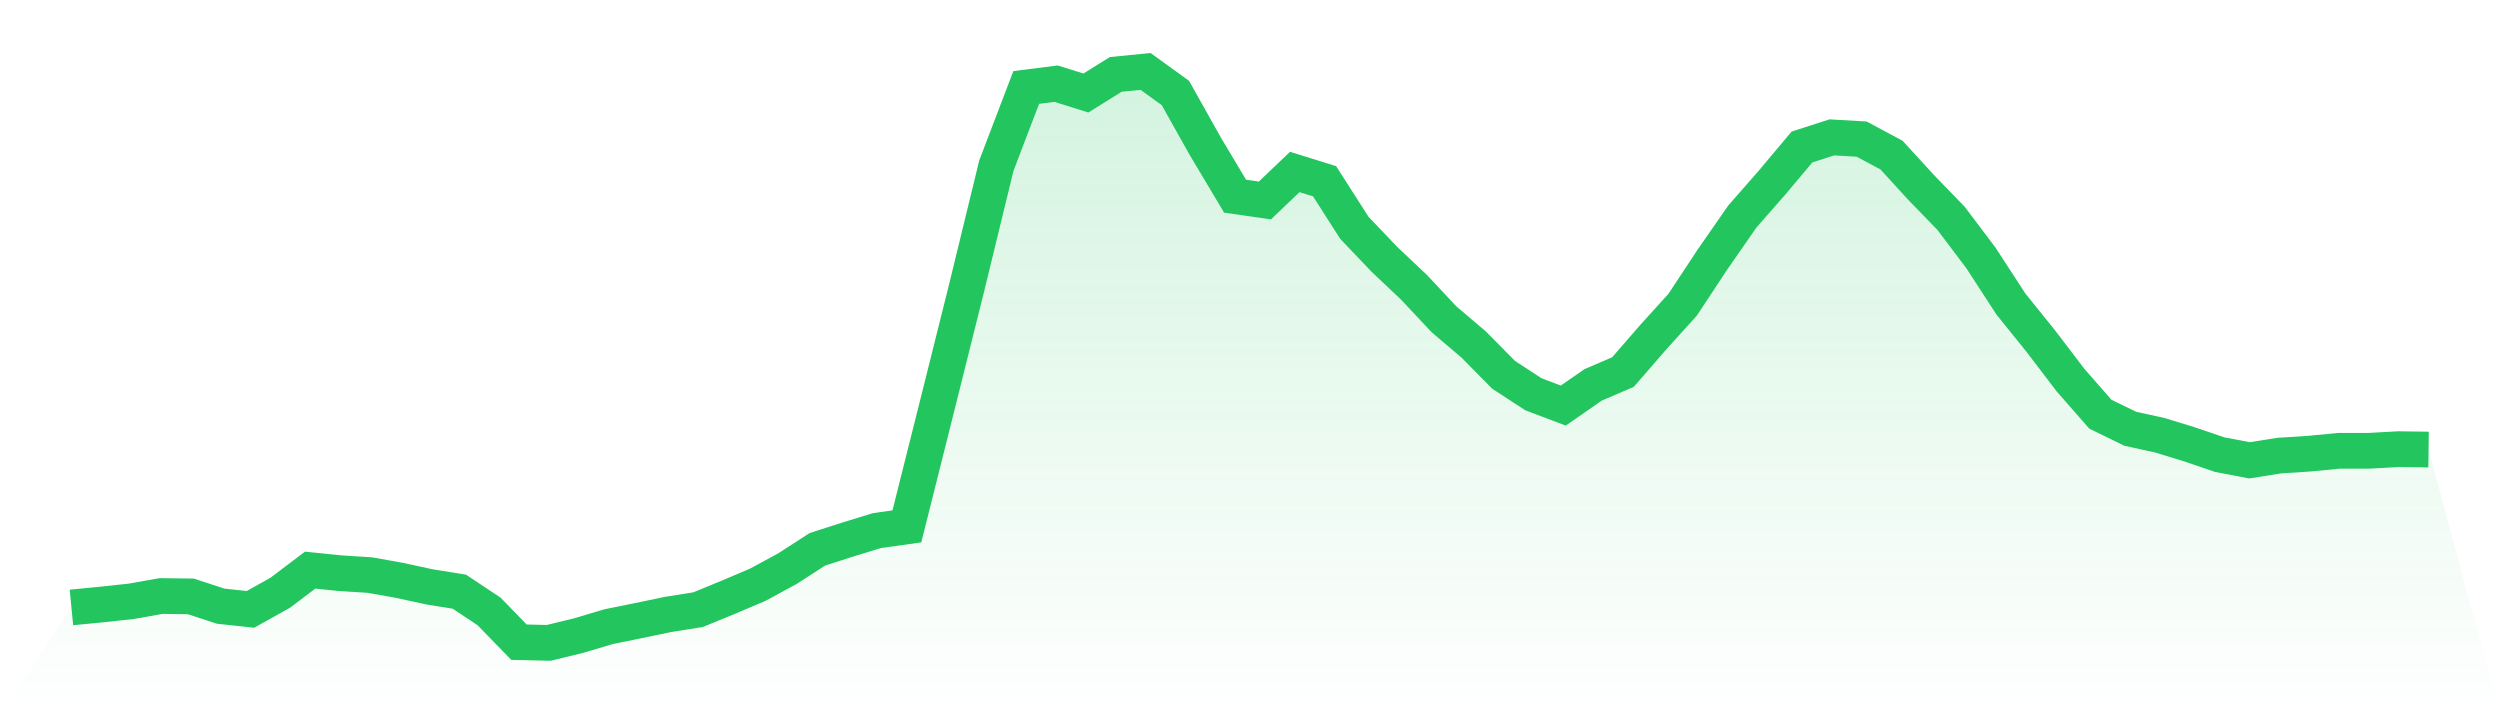
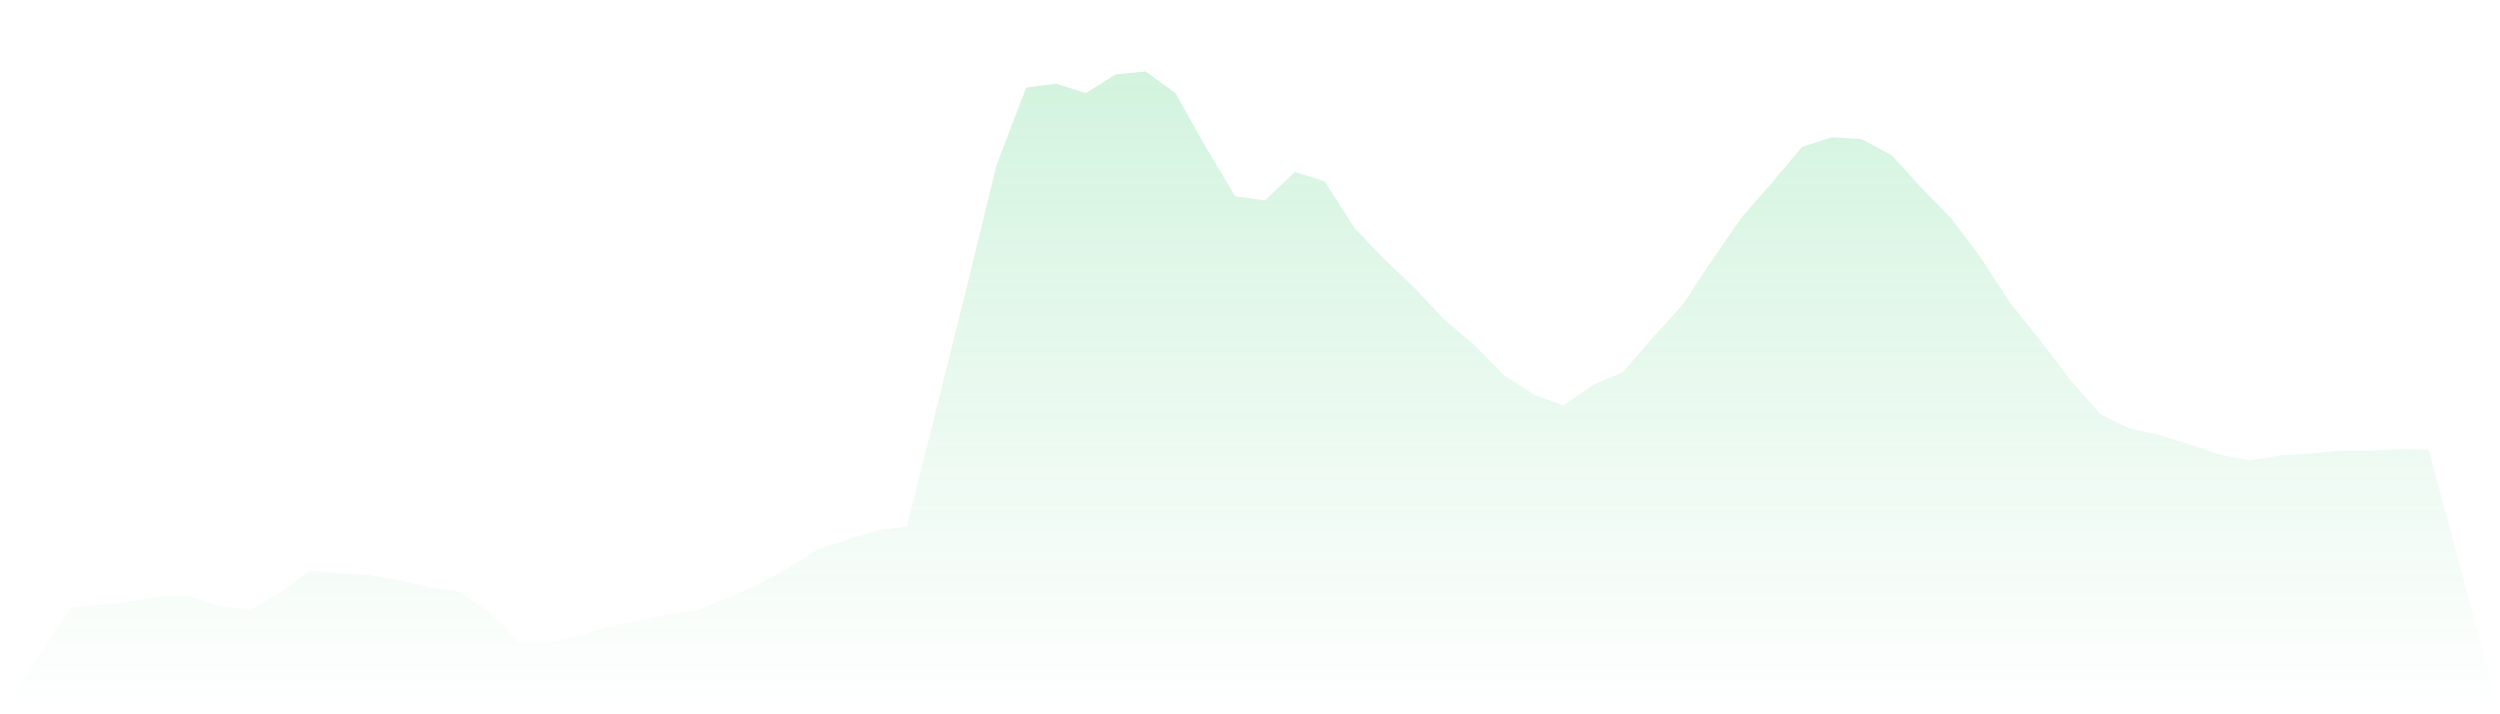
<svg xmlns="http://www.w3.org/2000/svg" viewBox="0 0 140 40">
  <defs>
    <linearGradient id="gradient" x1="0" x2="0" y1="0" y2="1">
      <stop offset="0%" stop-color="#22c55e" stop-opacity="0.2" />
      <stop offset="100%" stop-color="#22c55e" stop-opacity="0" />
    </linearGradient>
  </defs>
  <path d="M4,34.017 L4,34.017 L5.671,33.855 L7.342,33.675 L9.013,33.378 L10.684,33.398 L12.354,33.945 L14.025,34.125 L15.696,33.192 L17.367,31.927 L19.038,32.098 L20.709,32.204 L22.38,32.502 L24.051,32.865 L25.722,33.133 L27.392,34.243 L29.063,35.963 L30.734,36 L32.405,35.592 L34.076,35.095 L35.747,34.755 L37.418,34.408 L39.089,34.142 L40.759,33.457 L42.43,32.748 L44.101,31.842 L45.772,30.761 L47.443,30.224 L49.114,29.712 L50.785,29.477 L52.456,22.82 L54.127,16.132 L55.797,9.274 L57.468,4.898 L59.139,4.685 L60.81,5.208 L62.481,4.167 L64.152,4 L65.823,5.207 L67.494,8.187 L69.165,10.986 L70.835,11.226 L72.506,9.631 L74.177,10.15 L75.848,12.762 L77.519,14.515 L79.19,16.095 L80.861,17.878 L82.532,19.299 L84.203,20.991 L85.873,22.08 L87.544,22.712 L89.215,21.553 L90.886,20.836 L92.557,18.91 L94.228,17.063 L95.899,14.532 L97.57,12.126 L99.24,10.22 L100.911,8.231 L102.582,7.693 L104.253,7.79 L105.924,8.685 L107.595,10.51 L109.266,12.235 L110.937,14.451 L112.608,17.022 L114.278,19.094 L115.949,21.286 L117.62,23.194 L119.291,24.01 L120.962,24.377 L122.633,24.89 L124.304,25.461 L125.975,25.778 L127.646,25.512 L129.316,25.406 L130.987,25.244 L132.658,25.244 L134.329,25.152 L136,25.176 L140,40 L0,40 z" fill="url(#gradient)" />
-   <path d="M4,34.017 L4,34.017 L5.671,33.855 L7.342,33.675 L9.013,33.378 L10.684,33.398 L12.354,33.945 L14.025,34.125 L15.696,33.192 L17.367,31.927 L19.038,32.098 L20.709,32.204 L22.38,32.502 L24.051,32.865 L25.722,33.133 L27.392,34.243 L29.063,35.963 L30.734,36 L32.405,35.592 L34.076,35.095 L35.747,34.755 L37.418,34.408 L39.089,34.142 L40.759,33.457 L42.43,32.748 L44.101,31.842 L45.772,30.761 L47.443,30.224 L49.114,29.712 L50.785,29.477 L52.456,22.82 L54.127,16.132 L55.797,9.274 L57.468,4.898 L59.139,4.685 L60.81,5.208 L62.481,4.167 L64.152,4 L65.823,5.207 L67.494,8.187 L69.165,10.986 L70.835,11.226 L72.506,9.631 L74.177,10.15 L75.848,12.762 L77.519,14.515 L79.19,16.095 L80.861,17.878 L82.532,19.299 L84.203,20.991 L85.873,22.08 L87.544,22.712 L89.215,21.553 L90.886,20.836 L92.557,18.91 L94.228,17.063 L95.899,14.532 L97.57,12.126 L99.24,10.22 L100.911,8.231 L102.582,7.693 L104.253,7.79 L105.924,8.685 L107.595,10.51 L109.266,12.235 L110.937,14.451 L112.608,17.022 L114.278,19.094 L115.949,21.286 L117.62,23.194 L119.291,24.01 L120.962,24.377 L122.633,24.89 L124.304,25.461 L125.975,25.778 L127.646,25.512 L129.316,25.406 L130.987,25.244 L132.658,25.244 L134.329,25.152 L136,25.176" fill="none" stroke="#22c55e" stroke-width="2" />
</svg>